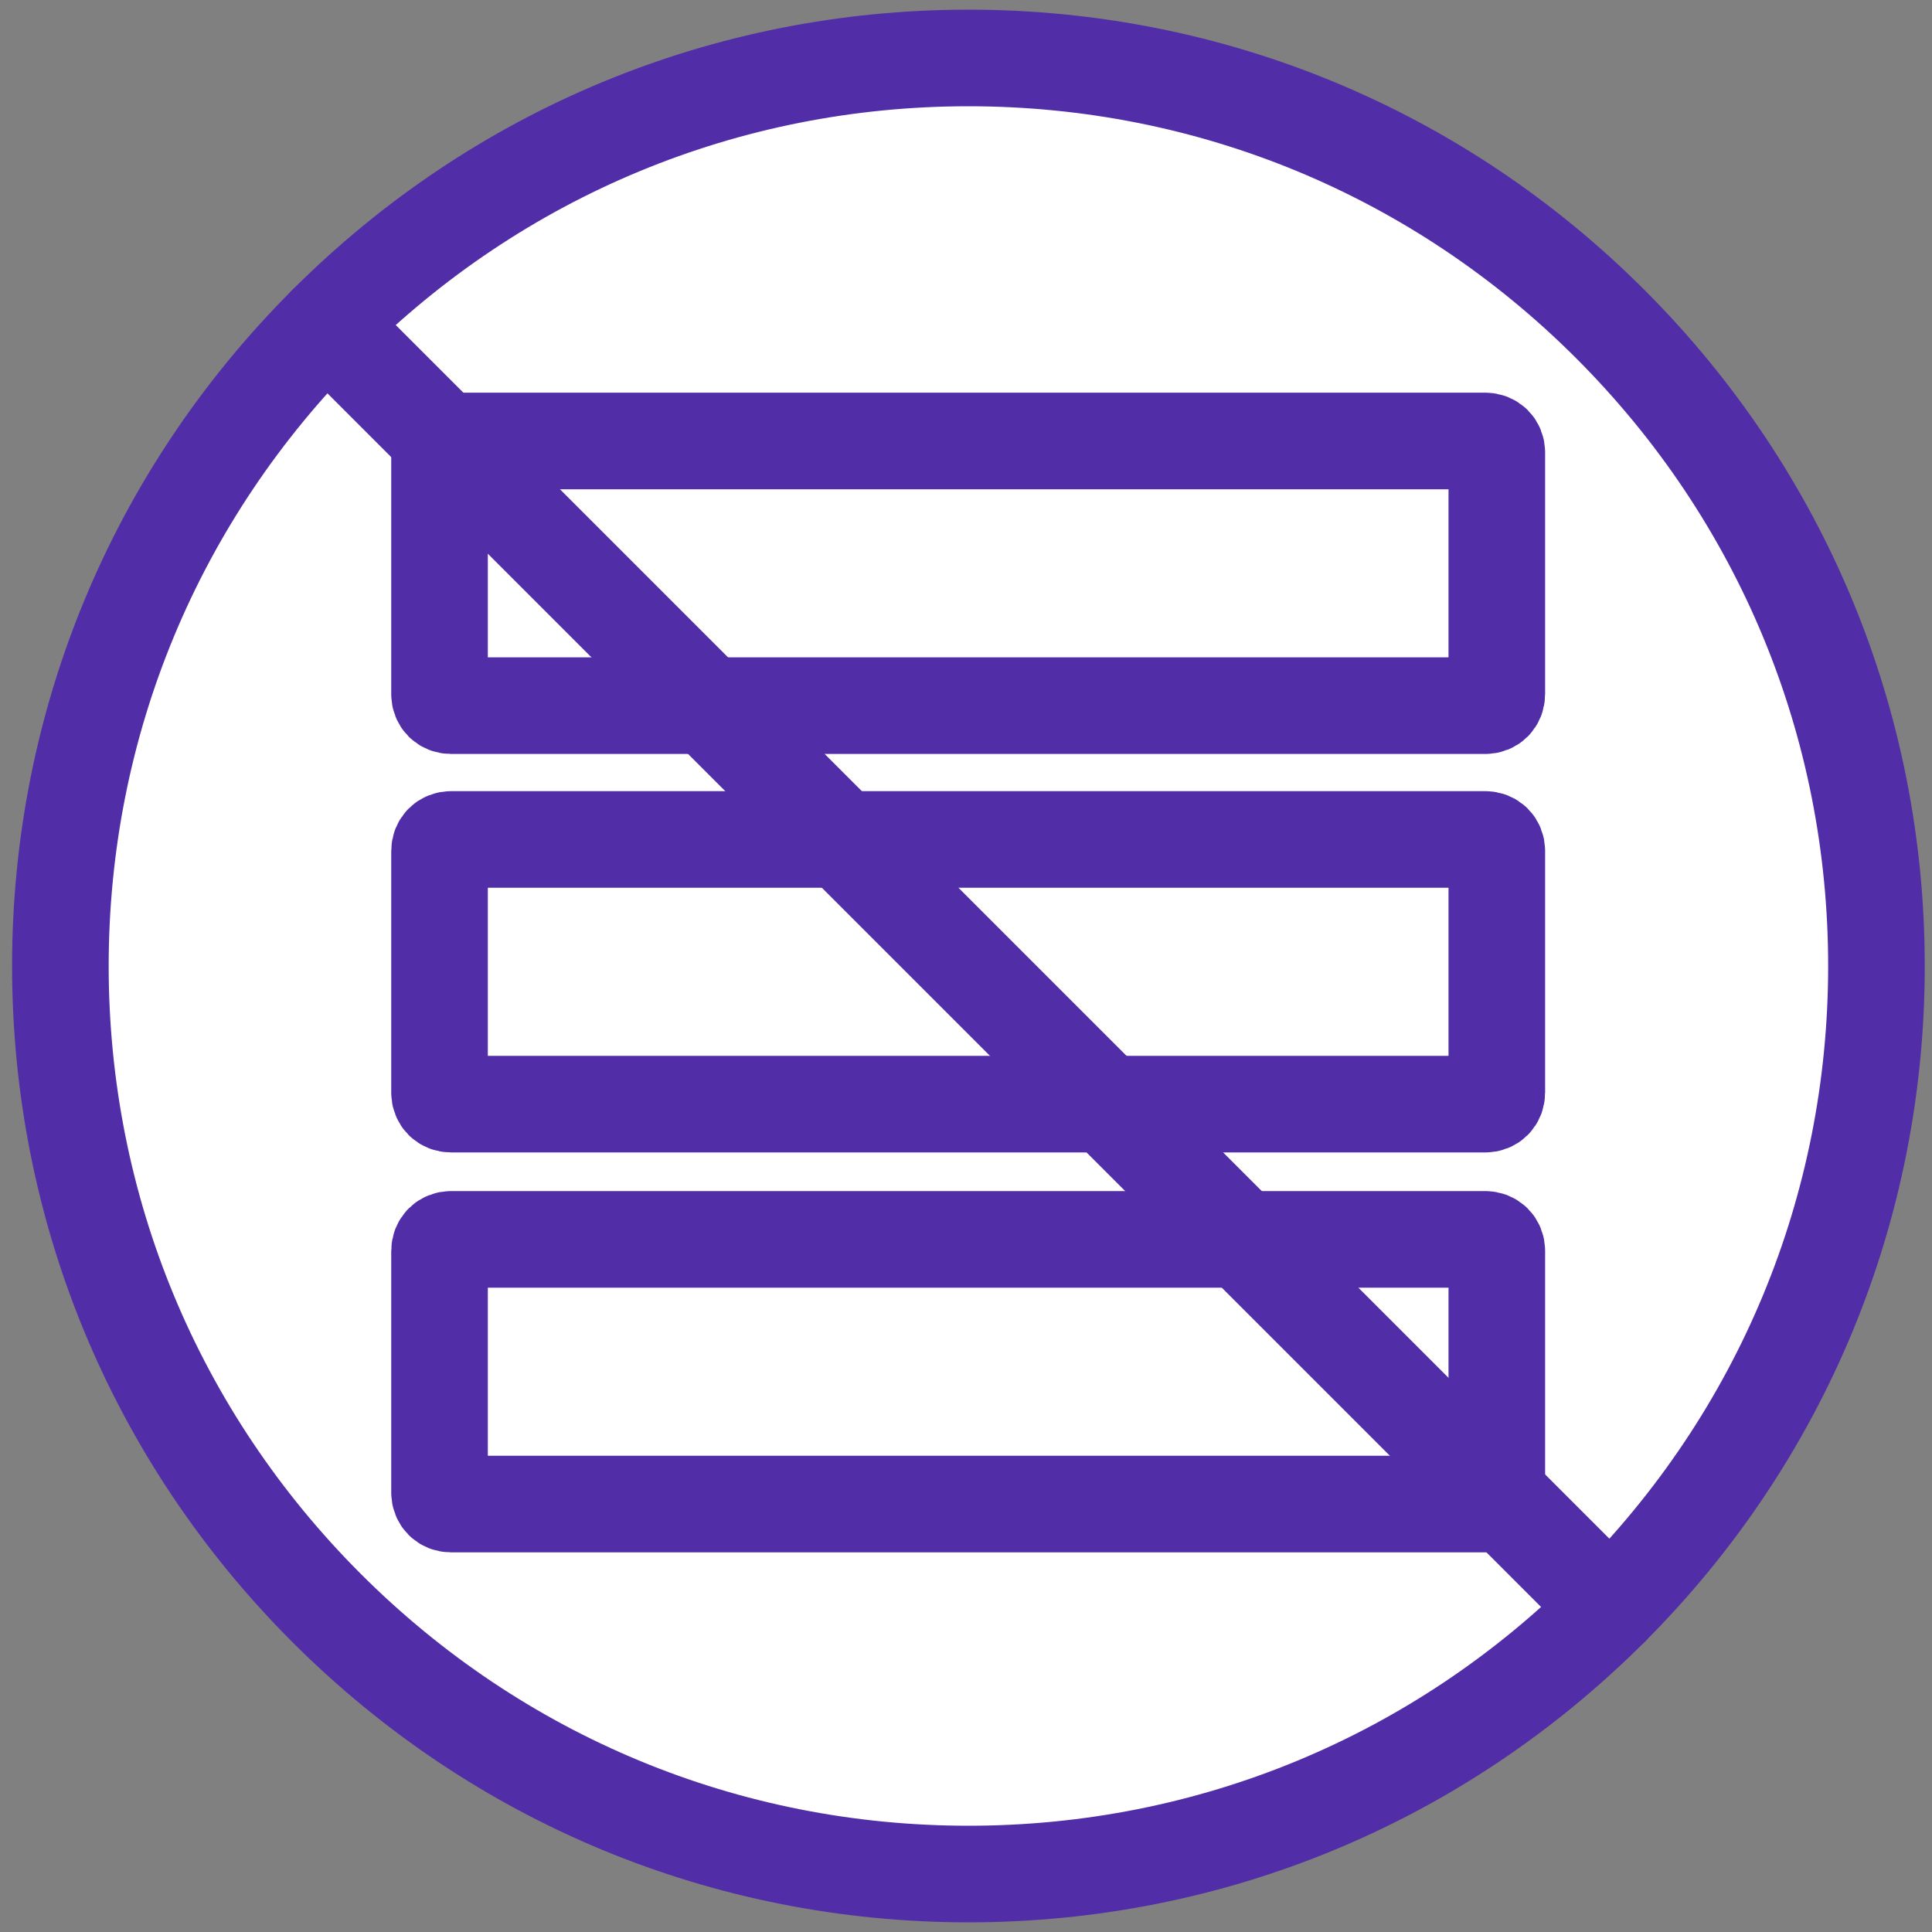
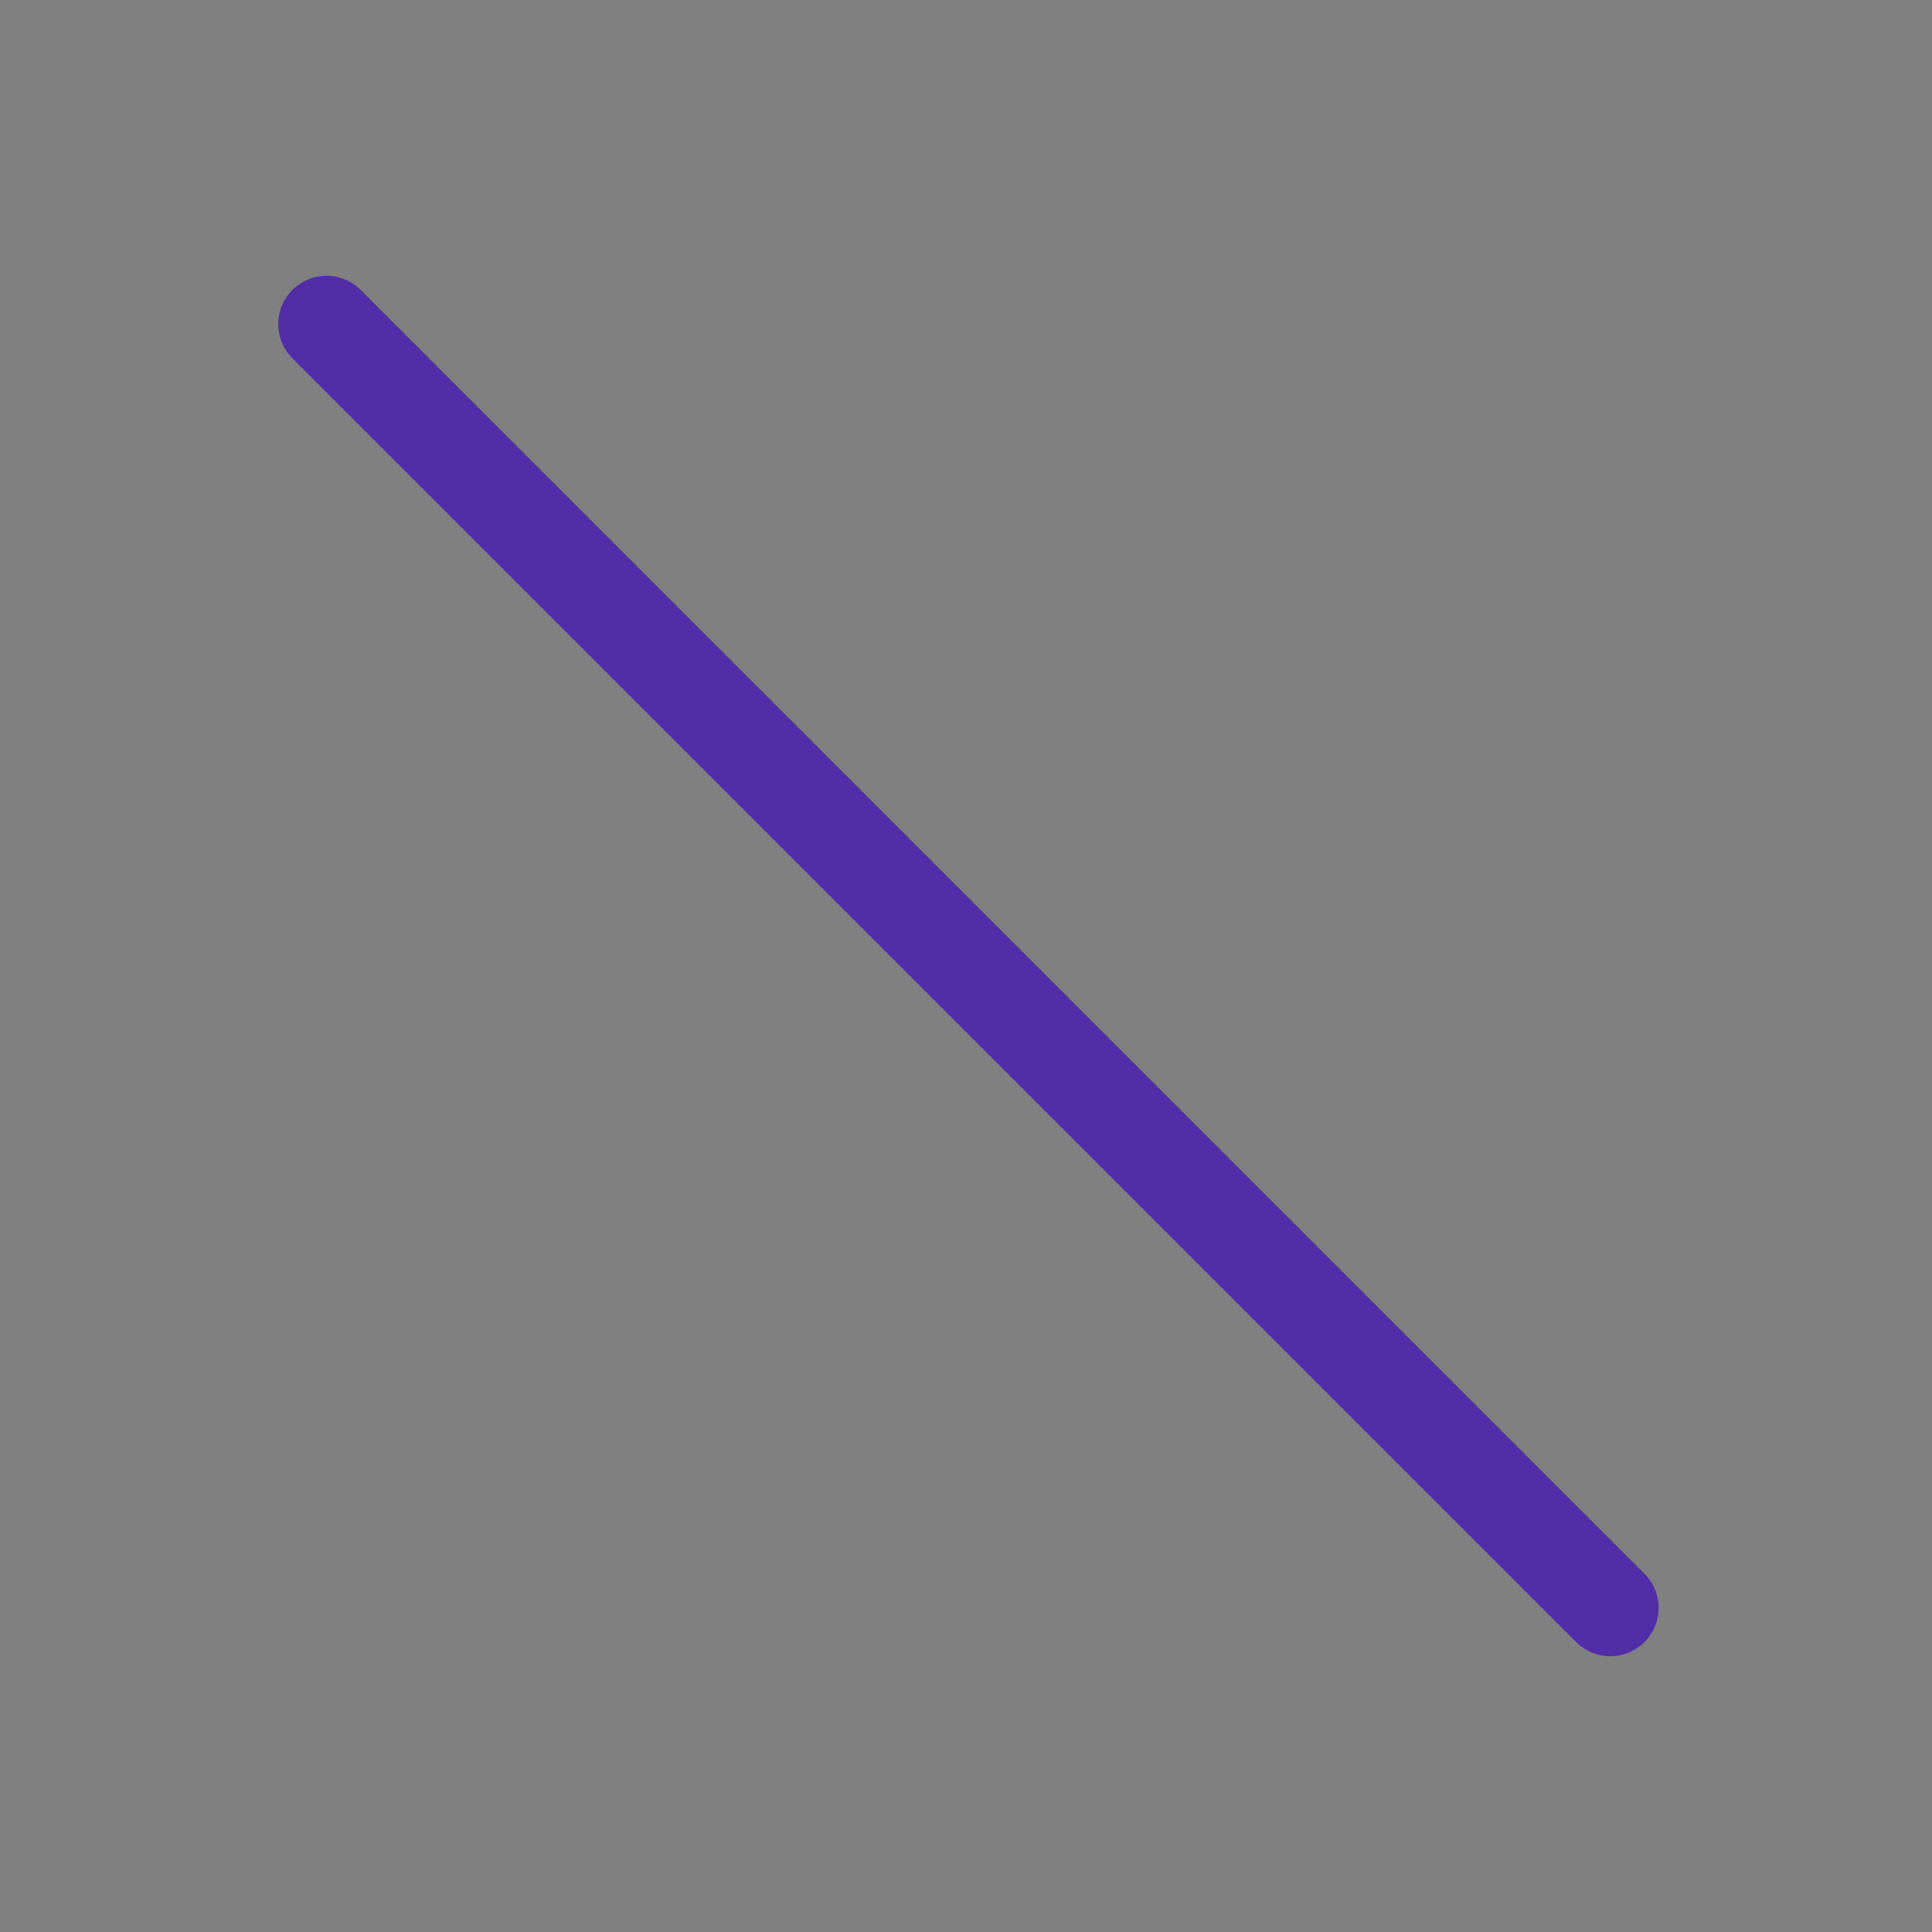
<svg xmlns="http://www.w3.org/2000/svg" version="1.1" id="图层_1" x="0px" y="0px" viewBox="0 0 40 40" style="enable-background:new 0 0 40 40;" xml:space="preserve">
  <rect x="0" y="0" width="40" height="40" fill="#808080" stroke="none" />
  <style type="text/css">
	.st0{fill:#512DA8;}
	.st1{fill-rule:evenodd;clip-rule:evenodd;fill:#FFFFFF;stroke:#512DA8;stroke-width:2;stroke-miterlimit:10;}
	.st2{fill:#FFFFFF;}
	.st3{fill:#FFFFFF;stroke:#512DA8;stroke-width:2;stroke-miterlimit:10;}
	.st4{display:none;}
	
		.st5{display:inline;fill:#FFFFFF;stroke:#512DA8;stroke-width:2;stroke-linecap:round;stroke-linejoin:round;stroke-miterlimit:10;}
	.st6{display:inline;fill:none;stroke:#512DA8;stroke-width:2;stroke-linecap:round;stroke-linejoin:round;stroke-miterlimit:10;}
	.st7{fill:#FFFFFF;stroke:#512DA8;stroke-width:2;stroke-linecap:round;stroke-linejoin:round;stroke-miterlimit:10;}
	.st8{display:none;fill:#502FAC;}
	
		.st9{fill-rule:evenodd;clip-rule:evenodd;fill:none;stroke:#512DA8;stroke-width:2;stroke-linecap:round;stroke-linejoin:round;stroke-miterlimit:10;}
	.st10{fill:none;stroke:#512DA8;stroke-width:2;stroke-miterlimit:10;}
	.st11{fill:none;stroke:#512DA8;stroke-width:2;stroke-linecap:round;stroke-linejoin:round;stroke-miterlimit:10;}
	.st12{display:none;fill:none;stroke:#512DA8;stroke-width:2;stroke-linecap:round;stroke-linejoin:round;stroke-miterlimit:10;}
	.st13{fill:none;stroke:#512DA8;stroke-width:2;stroke-linecap:round;stroke-linejoin:round;stroke-miterlimit:8;}
	
		.st14{fill-rule:evenodd;clip-rule:evenodd;fill:#FFFFFF;stroke:#512DA8;stroke-width:2;stroke-linecap:round;stroke-linejoin:round;stroke-miterlimit:10;}
	.st15{fill:none;stroke:#512DA8;stroke-width:2;stroke-linecap:round;stroke-linejoin:round;stroke-miterlimit:20;}
	.st16{fill:none;stroke:#512DA8;stroke-width:2;stroke-linecap:round;stroke-linejoin:round;}
	.st17{fill:#FFFFFF;stroke:#512DA8;stroke-width:2;stroke-linejoin:round;stroke-miterlimit:10;}
	.st18{fill:#FFFFFF;stroke:#512DA8;stroke-width:2;stroke-linecap:round;stroke-miterlimit:10;}
	.st19{fill:#512DA8;stroke:#512DA8;stroke-width:0.495;stroke-miterlimit:10;}
	.st20{fill:none;stroke:#512DA8;stroke-width:0.742;stroke-linecap:round;stroke-miterlimit:10;}
	.st21{fill-rule:evenodd;clip-rule:evenodd;fill:#FFFFFF;}
	.st22{fill:#FFFFFF;stroke:#512DA8;stroke-width:1.85;stroke-linecap:round;stroke-linejoin:round;stroke-miterlimit:10;}
</style>
  <g>
-     <path class="st7" d="M33.34,6.71C29.79,3.16,25.07,1.2,20.05,1.2S10.31,3.16,6.76,6.71S1.25,14.98,1.25,20   c0,5.02,1.96,9.74,5.51,13.29s8.27,5.51,13.29,5.51s9.74-1.96,13.29-5.51s5.51-8.27,5.51-13.29C38.85,14.98,36.89,10.26,33.34,6.71   L33.34,6.71z" />
-     <path class="st7" d="M30.75,9.13H9.34c-0.14,0-0.24,0.1-0.24,0.24v5c0,0.14,0.1,0.24,0.24,0.24h21.41c0.14,0,0.24-0.1,0.24-0.24v-5   C30.99,9.23,30.89,9.13,30.75,9.13" />
-     <path class="st7" d="M30.75,17.38H9.34c-0.14,0-0.24,0.1-0.24,0.24v5c0,0.14,0.1,0.24,0.24,0.24h21.41c0.14,0,0.24-0.1,0.24-0.24   v-5C30.99,17.48,30.89,17.38,30.75,17.38" />
-     <path class="st7" d="M30.75,25.66H9.34c-0.14,0-0.24,0.1-0.24,0.24v5c0,0.14,0.1,0.24,0.24,0.24h21.41c0.14,0,0.24-0.1,0.24-0.24   v-5C30.99,25.76,30.89,25.66,30.75,25.66" />
    <line class="st7" x1="6.76" y1="6.71" x2="33.34" y2="33.29" />
  </g>
</svg>